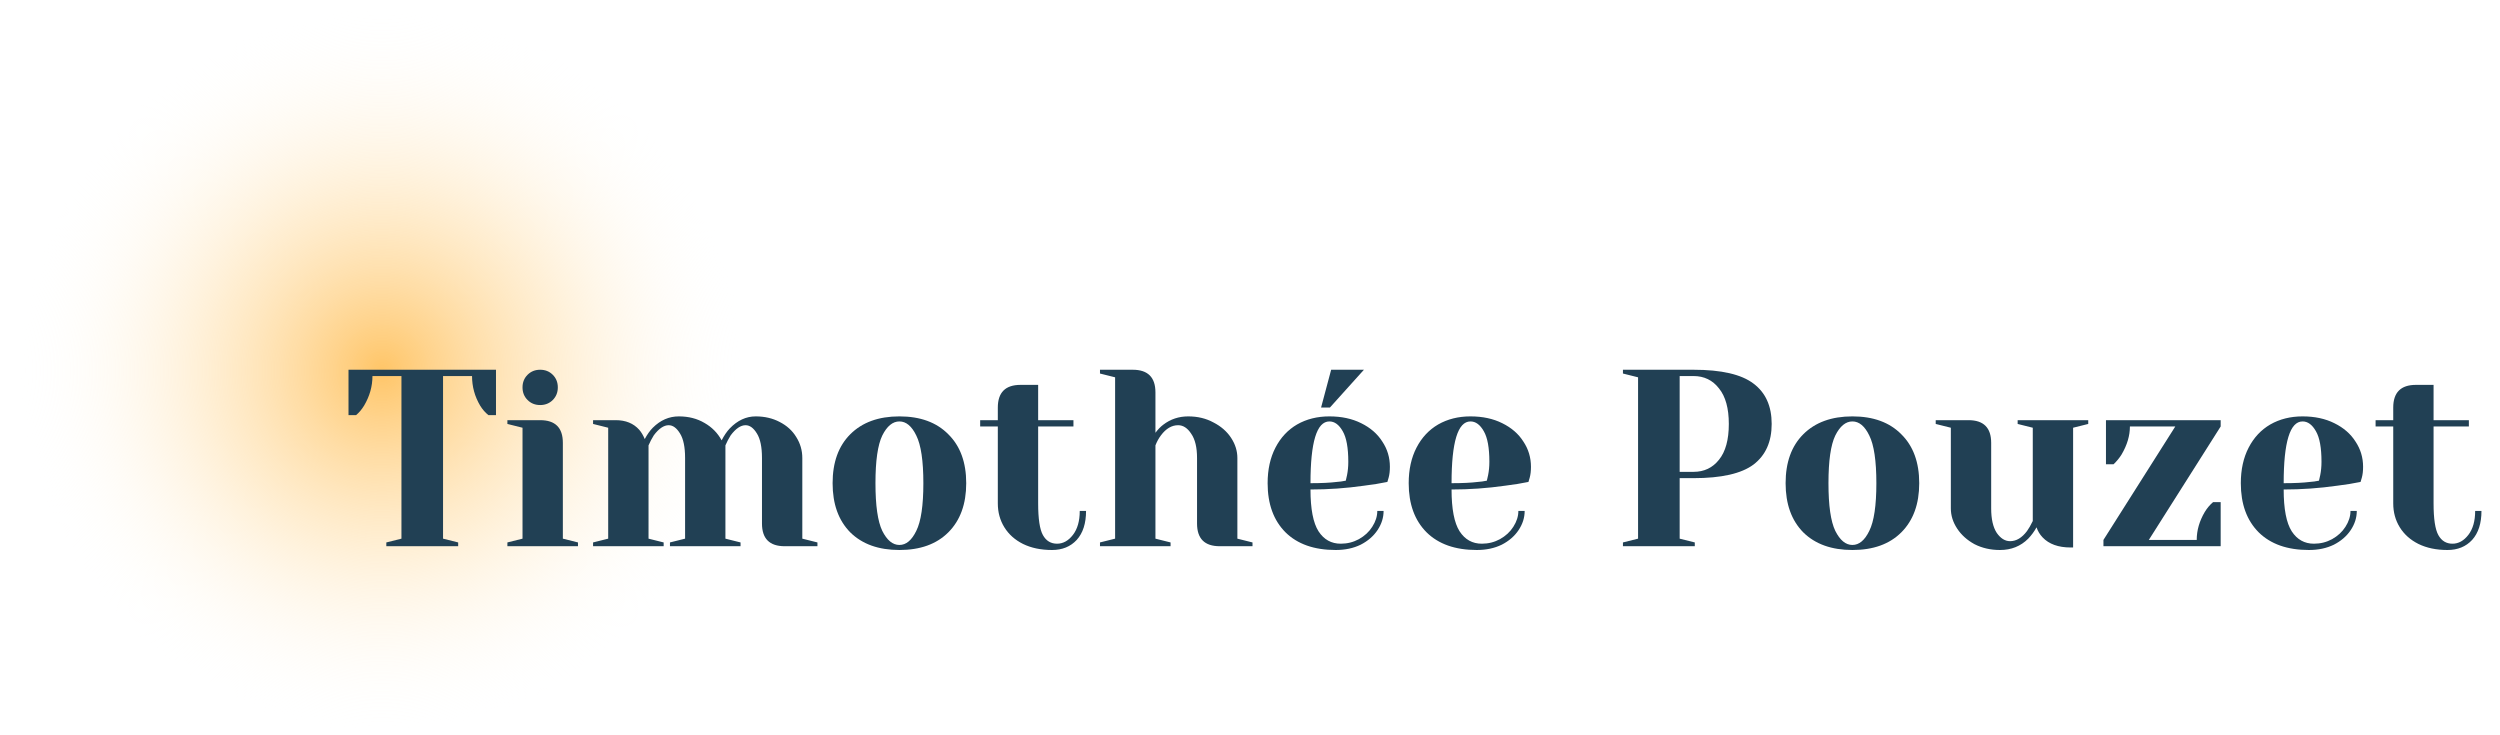
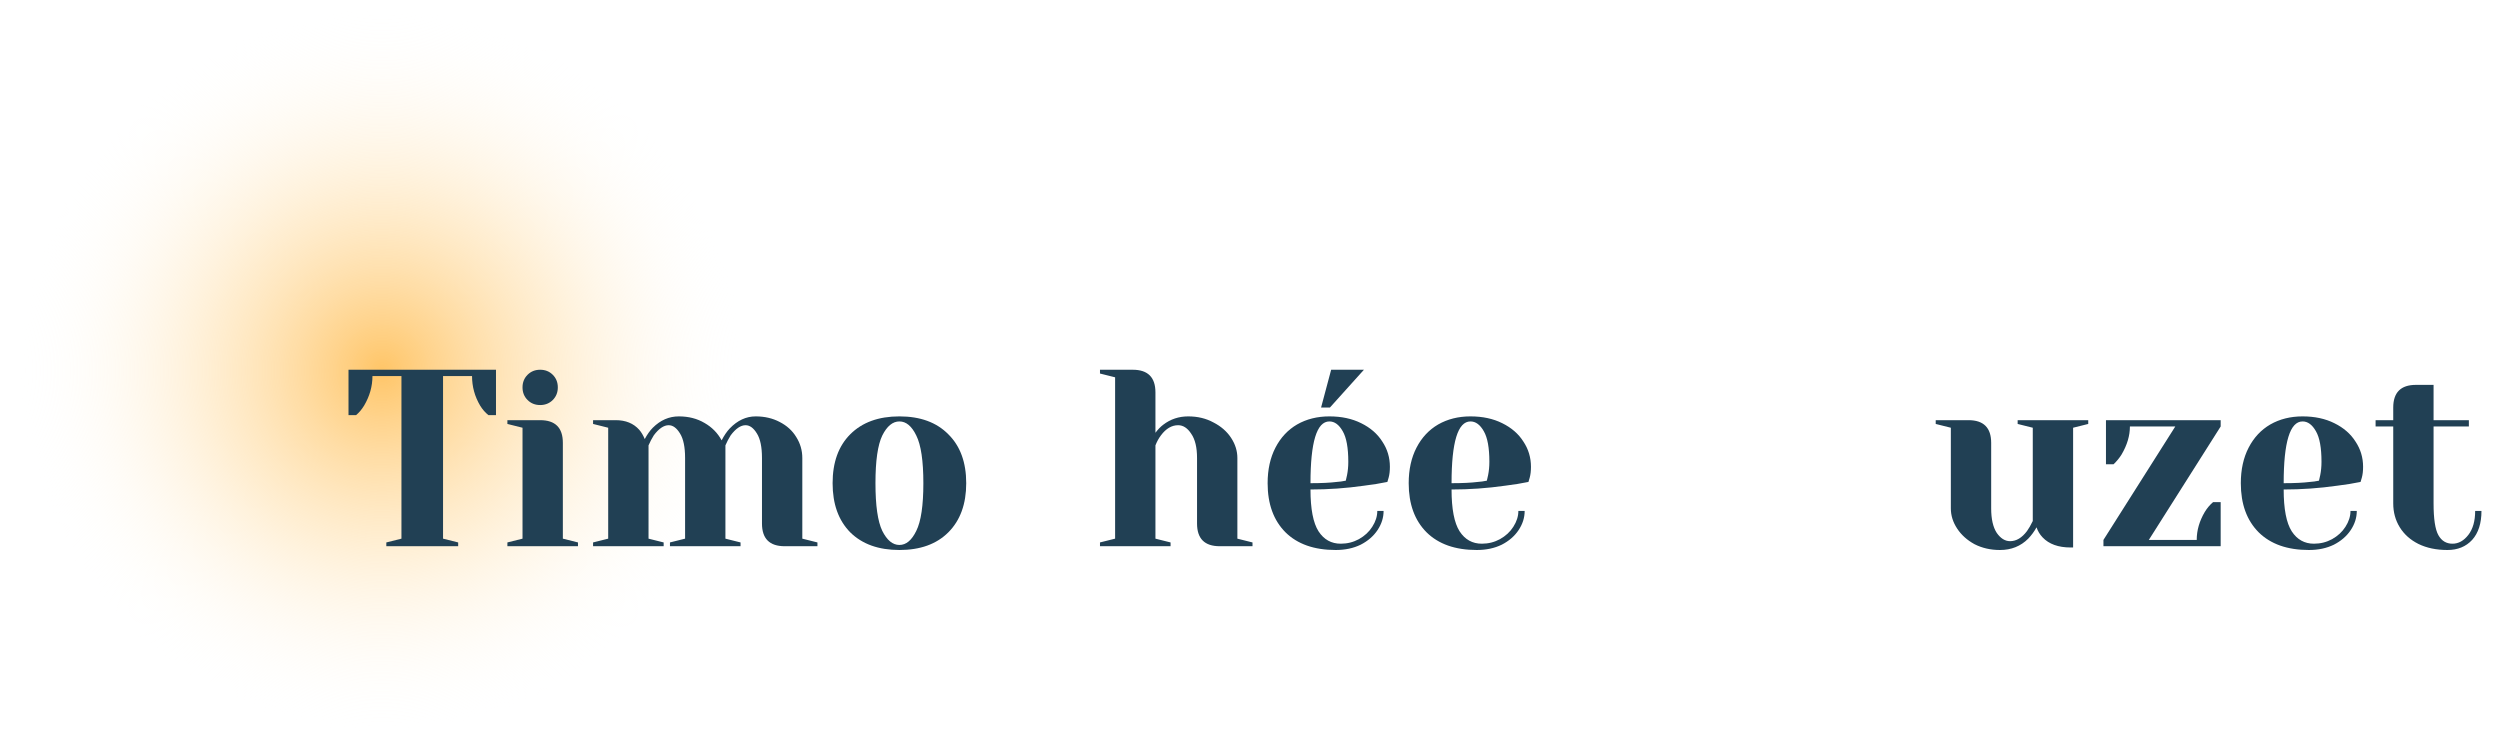
<svg xmlns="http://www.w3.org/2000/svg" width="119" height="35" viewBox="0 0 119 35" fill="none">
  <circle cx="18.188" cy="17.637" r="17.352" fill="url(#paint0_radial_90_44)" />
  <path d="M18.389 25.82L19.109 25.64V17.9H17.729C17.729 18.388 17.597 18.856 17.333 19.304C17.221 19.488 17.093 19.64 16.949 19.76H16.589V17.6H23.609V19.76H23.249C23.097 19.64 22.965 19.488 22.853 19.304C22.597 18.872 22.469 18.404 22.469 17.9H21.089V25.64L21.809 25.82V26H18.389V25.82Z" fill="#214054" />
  <path d="M24.152 25.82L24.872 25.64V20.36L24.152 20.18V20H25.712C26.432 20 26.792 20.36 26.792 21.08V25.64L27.512 25.82V26H24.152V25.82ZM25.712 19.28C25.472 19.28 25.272 19.2 25.112 19.04C24.952 18.88 24.872 18.68 24.872 18.44C24.872 18.2 24.952 18 25.112 17.84C25.272 17.68 25.472 17.6 25.712 17.6C25.952 17.6 26.152 17.68 26.312 17.84C26.472 18 26.552 18.2 26.552 18.44C26.552 18.68 26.472 18.88 26.312 19.04C26.152 19.2 25.952 19.28 25.712 19.28Z" fill="#214054" />
  <path d="M28.23 25.82L28.95 25.64V20.36L28.23 20.18V20H29.31C29.782 20 30.154 20.152 30.426 20.456C30.53 20.576 30.618 20.724 30.69 20.9C30.81 20.676 30.938 20.496 31.074 20.36C31.434 20 31.846 19.82 32.31 19.82C32.774 19.82 33.182 19.924 33.534 20.132C33.886 20.332 34.158 20.608 34.35 20.96C34.47 20.728 34.598 20.54 34.734 20.396C35.102 20.012 35.514 19.82 35.97 19.82C36.394 19.82 36.774 19.908 37.11 20.084C37.454 20.26 37.718 20.5 37.902 20.804C38.094 21.108 38.19 21.44 38.19 21.8V25.64L38.91 25.82V26H37.35C36.63 26 36.27 25.64 36.27 24.92V21.8C36.27 21.28 36.19 20.892 36.03 20.636C35.87 20.372 35.69 20.24 35.49 20.24C35.258 20.24 35.022 20.4 34.782 20.72C34.686 20.872 34.602 21.032 34.53 21.2V25.64L35.25 25.82V26H31.89V25.82L32.61 25.64V21.8C32.61 21.28 32.53 20.892 32.37 20.636C32.21 20.372 32.03 20.24 31.83 20.24C31.598 20.24 31.362 20.4 31.122 20.72C31.026 20.872 30.942 21.032 30.87 21.2V25.64L31.59 25.82V26H28.23V25.82Z" fill="#214054" />
  <path d="M42.812 26.18C41.82 26.18 41.04 25.9 40.472 25.34C39.912 24.772 39.632 23.992 39.632 23C39.632 22.008 39.912 21.232 40.472 20.672C41.04 20.104 41.82 19.82 42.812 19.82C43.804 19.82 44.58 20.104 45.14 20.672C45.708 21.232 45.992 22.008 45.992 23C45.992 23.992 45.708 24.772 45.14 25.34C44.58 25.9 43.804 26.18 42.812 26.18ZM42.812 25.94C43.132 25.94 43.4 25.716 43.616 25.268C43.84 24.82 43.952 24.064 43.952 23C43.952 21.936 43.84 21.18 43.616 20.732C43.4 20.284 43.132 20.06 42.812 20.06C42.492 20.06 42.22 20.284 41.996 20.732C41.78 21.18 41.672 21.936 41.672 23C41.672 24.064 41.78 24.82 41.996 25.268C42.22 25.716 42.492 25.94 42.812 25.94Z" fill="#214054" />
-   <path d="M50.076 26.18C49.548 26.18 49.088 26.084 48.696 25.892C48.312 25.7 48.016 25.436 47.808 25.1C47.6 24.764 47.496 24.384 47.496 23.96V20.3H46.656V20H47.496V19.4C47.496 18.68 47.856 18.32 48.576 18.32H49.416V20H51.096V20.3H49.416V23.96C49.416 24.696 49.492 25.2 49.644 25.472C49.796 25.744 50.02 25.88 50.316 25.88C50.604 25.88 50.856 25.74 51.072 25.46C51.288 25.18 51.396 24.8 51.396 24.32H51.696C51.696 24.912 51.548 25.372 51.252 25.7C50.956 26.02 50.564 26.18 50.076 26.18Z" fill="#214054" />
  <path d="M52.359 25.82L53.079 25.64V17.96L52.359 17.78V17.6H53.919C54.639 17.6 54.999 17.96 54.999 18.68V20.6C55.119 20.44 55.243 20.312 55.371 20.216C55.715 19.952 56.111 19.82 56.559 19.82C57.007 19.82 57.407 19.916 57.759 20.108C58.119 20.292 58.399 20.536 58.599 20.84C58.799 21.144 58.899 21.464 58.899 21.8V25.64L59.619 25.82V26H58.059C57.339 26 56.979 25.64 56.979 24.92V21.8C56.979 21.296 56.887 20.912 56.703 20.648C56.527 20.376 56.319 20.24 56.079 20.24C55.775 20.24 55.503 20.4 55.263 20.72C55.159 20.856 55.071 21.016 54.999 21.2V25.64L55.719 25.82V26H52.359V25.82Z" fill="#214054" />
  <path d="M63.579 26.18C62.555 26.18 61.759 25.9 61.191 25.34C60.623 24.772 60.339 23.992 60.339 23C60.339 22.352 60.463 21.788 60.711 21.308C60.959 20.828 61.303 20.46 61.743 20.204C62.191 19.948 62.703 19.82 63.279 19.82C63.855 19.82 64.359 19.928 64.791 20.144C65.231 20.36 65.567 20.652 65.799 21.02C66.039 21.38 66.159 21.78 66.159 22.22C66.159 22.42 66.139 22.592 66.099 22.736L66.039 22.94C65.695 23.012 65.323 23.072 64.923 23.12C64.083 23.24 63.235 23.3 62.379 23.3C62.379 24.228 62.507 24.892 62.763 25.292C63.019 25.684 63.371 25.88 63.819 25.88C64.131 25.88 64.419 25.808 64.683 25.664C64.955 25.512 65.167 25.316 65.319 25.076C65.479 24.828 65.559 24.576 65.559 24.32H65.859C65.859 24.64 65.763 24.944 65.571 25.232C65.379 25.52 65.111 25.752 64.767 25.928C64.423 26.096 64.027 26.18 63.579 26.18ZM62.379 23C62.891 23 63.307 22.98 63.627 22.94C63.763 22.932 63.907 22.912 64.059 22.88C64.067 22.84 64.087 22.752 64.119 22.616C64.159 22.416 64.179 22.204 64.179 21.98C64.179 21.316 64.091 20.832 63.915 20.528C63.739 20.216 63.527 20.06 63.279 20.06C62.679 20.06 62.379 21.04 62.379 23ZM62.883 19.4L63.363 17.6H64.923L63.303 19.4H62.883Z" fill="#214054" />
-   <path d="M70.294 26.18C69.27 26.18 68.474 25.9 67.906 25.34C67.338 24.772 67.054 23.992 67.054 23C67.054 22.352 67.178 21.788 67.426 21.308C67.674 20.828 68.018 20.46 68.458 20.204C68.906 19.948 69.418 19.82 69.994 19.82C70.57 19.82 71.074 19.928 71.506 20.144C71.946 20.36 72.282 20.652 72.514 21.02C72.754 21.38 72.874 21.78 72.874 22.22C72.874 22.42 72.854 22.592 72.814 22.736L72.754 22.94C72.41 23.012 72.038 23.072 71.638 23.12C70.798 23.24 69.95 23.3 69.094 23.3C69.094 24.228 69.222 24.892 69.478 25.292C69.734 25.684 70.086 25.88 70.534 25.88C70.846 25.88 71.134 25.808 71.398 25.664C71.67 25.512 71.882 25.316 72.034 25.076C72.194 24.828 72.274 24.576 72.274 24.32H72.574C72.574 24.64 72.478 24.944 72.286 25.232C72.094 25.52 71.826 25.752 71.482 25.928C71.138 26.096 70.742 26.18 70.294 26.18ZM69.094 23C69.606 23 70.022 22.98 70.342 22.94C70.478 22.932 70.622 22.912 70.774 22.88C70.782 22.84 70.802 22.752 70.834 22.616C70.874 22.416 70.894 22.204 70.894 21.98C70.894 21.316 70.806 20.832 70.63 20.528C70.454 20.216 70.242 20.06 69.994 20.06C69.394 20.06 69.094 21.04 69.094 23Z" fill="#214054" />
-   <path d="M77.252 25.82L77.972 25.64V17.96L77.252 17.78V17.6H80.612C81.94 17.6 82.892 17.82 83.468 18.26C84.044 18.692 84.332 19.332 84.332 20.18C84.332 21.028 84.044 21.672 83.468 22.112C82.892 22.544 81.94 22.76 80.612 22.76H79.952V25.64L80.672 25.82V26H77.252V25.82ZM80.612 22.46C81.116 22.46 81.52 22.268 81.824 21.884C82.136 21.5 82.292 20.932 82.292 20.18C82.292 19.436 82.136 18.872 81.824 18.488C81.52 18.096 81.116 17.9 80.612 17.9H79.952V22.46H80.612Z" fill="#214054" />
-   <path d="M88.175 26.18C87.183 26.18 86.403 25.9 85.835 25.34C85.275 24.772 84.995 23.992 84.995 23C84.995 22.008 85.275 21.232 85.835 20.672C86.403 20.104 87.183 19.82 88.175 19.82C89.167 19.82 89.943 20.104 90.503 20.672C91.071 21.232 91.355 22.008 91.355 23C91.355 23.992 91.071 24.772 90.503 25.34C89.943 25.9 89.167 26.18 88.175 26.18ZM88.175 25.94C88.495 25.94 88.763 25.716 88.979 25.268C89.203 24.82 89.315 24.064 89.315 23C89.315 21.936 89.203 21.18 88.979 20.732C88.763 20.284 88.495 20.06 88.175 20.06C87.855 20.06 87.583 20.284 87.359 20.732C87.143 21.18 87.035 21.936 87.035 23C87.035 24.064 87.143 24.82 87.359 25.268C87.583 25.716 87.855 25.94 88.175 25.94Z" fill="#214054" />
+   <path d="M70.294 26.18C69.27 26.18 68.474 25.9 67.906 25.34C67.338 24.772 67.054 23.992 67.054 23C67.054 22.352 67.178 21.788 67.426 21.308C67.674 20.828 68.018 20.46 68.458 20.204C68.906 19.948 69.418 19.82 69.994 19.82C70.57 19.82 71.074 19.928 71.506 20.144C71.946 20.36 72.282 20.652 72.514 21.02C72.754 21.38 72.874 21.78 72.874 22.22C72.874 22.42 72.854 22.592 72.814 22.736L72.754 22.94C72.41 23.012 72.038 23.072 71.638 23.12C70.798 23.24 69.95 23.3 69.094 23.3C69.094 24.228 69.222 24.892 69.478 25.292C69.734 25.684 70.086 25.88 70.534 25.88C70.846 25.88 71.134 25.808 71.398 25.664C71.67 25.512 71.882 25.316 72.034 25.076C72.194 24.828 72.274 24.576 72.274 24.32H72.574C72.574 24.64 72.478 24.944 72.286 25.232C72.094 25.52 71.826 25.752 71.482 25.928C71.138 26.096 70.742 26.18 70.294 26.18ZM69.094 23C69.606 23 70.022 22.98 70.342 22.94C70.478 22.932 70.622 22.912 70.774 22.88C70.782 22.84 70.802 22.752 70.834 22.616C70.874 22.416 70.894 22.204 70.894 21.98C70.894 21.316 70.806 20.832 70.63 20.528C70.454 20.216 70.242 20.06 69.994 20.06C69.394 20.06 69.094 21.04 69.094 23" fill="#214054" />
  <path d="M95.2 26.18C94.752 26.18 94.348 26.088 93.988 25.904C93.636 25.712 93.36 25.464 93.16 25.16C92.96 24.856 92.86 24.536 92.86 24.2V20.36L92.14 20.18V20H93.7C94.42 20 94.78 20.36 94.78 21.08V24.2C94.78 24.704 94.868 25.092 95.044 25.364C95.228 25.628 95.44 25.76 95.68 25.76C95.976 25.76 96.244 25.6 96.484 25.28C96.572 25.16 96.664 25 96.76 24.8V20.36L96.04 20.18V20H99.4V20.18L98.68 20.36V26.06H98.56C97.976 26.06 97.532 25.9 97.228 25.58C97.092 25.436 96.996 25.276 96.94 25.1C96.828 25.3 96.696 25.48 96.544 25.64C96.184 26 95.736 26.18 95.2 26.18Z" fill="#214054" />
  <path d="M100.124 25.7L103.544 20.3H101.384C101.384 20.74 101.252 21.184 100.988 21.632C100.884 21.8 100.756 21.956 100.604 22.1H100.244V20H105.704V20.3L102.284 25.7H104.564C104.564 25.244 104.692 24.8 104.948 24.368C105.06 24.184 105.192 24.028 105.344 23.9H105.704V26H100.124V25.7Z" fill="#214054" />
  <path d="M109.903 26.18C108.879 26.18 108.083 25.9 107.515 25.34C106.947 24.772 106.663 23.992 106.663 23C106.663 22.352 106.787 21.788 107.035 21.308C107.283 20.828 107.627 20.46 108.067 20.204C108.515 19.948 109.027 19.82 109.603 19.82C110.179 19.82 110.683 19.928 111.115 20.144C111.555 20.36 111.891 20.652 112.123 21.02C112.363 21.38 112.483 21.78 112.483 22.22C112.483 22.42 112.463 22.592 112.423 22.736L112.363 22.94C112.019 23.012 111.647 23.072 111.247 23.12C110.407 23.24 109.559 23.3 108.703 23.3C108.703 24.228 108.831 24.892 109.087 25.292C109.343 25.684 109.695 25.88 110.143 25.88C110.455 25.88 110.743 25.808 111.007 25.664C111.279 25.512 111.491 25.316 111.643 25.076C111.803 24.828 111.883 24.576 111.883 24.32H112.183C112.183 24.64 112.087 24.944 111.895 25.232C111.703 25.52 111.435 25.752 111.091 25.928C110.747 26.096 110.351 26.18 109.903 26.18ZM108.703 23C109.215 23 109.631 22.98 109.951 22.94C110.087 22.932 110.231 22.912 110.383 22.88C110.391 22.84 110.411 22.752 110.443 22.616C110.483 22.416 110.503 22.204 110.503 21.98C110.503 21.316 110.415 20.832 110.239 20.528C110.063 20.216 109.851 20.06 109.603 20.06C109.003 20.06 108.703 21.04 108.703 23Z" fill="#214054" />
  <path d="M116.498 26.18C115.97 26.18 115.51 26.084 115.118 25.892C114.734 25.7 114.438 25.436 114.23 25.1C114.022 24.764 113.918 24.384 113.918 23.96V20.3H113.078V20H113.918V19.4C113.918 18.68 114.278 18.32 114.998 18.32H115.838V20H117.518V20.3H115.838V23.96C115.838 24.696 115.914 25.2 116.066 25.472C116.218 25.744 116.442 25.88 116.738 25.88C117.026 25.88 117.278 25.74 117.494 25.46C117.71 25.18 117.818 24.8 117.818 24.32H118.118C118.118 24.912 117.97 25.372 117.674 25.7C117.378 26.02 116.986 26.18 116.498 26.18Z" fill="#214054" />
  <defs>
    <radialGradient id="paint0_radial_90_44" cx="0" cy="0" r="1" gradientUnits="userSpaceOnUse" gradientTransform="translate(18.188 17.637) rotate(90) scale(17.352)">
      <stop stop-color="#FFC567" />
      <stop offset="0.476" stop-color="#FFE1AF" stop-opacity="0.55" />
      <stop offset="1" stop-color="white" stop-opacity="0" />
    </radialGradient>
  </defs>
</svg>